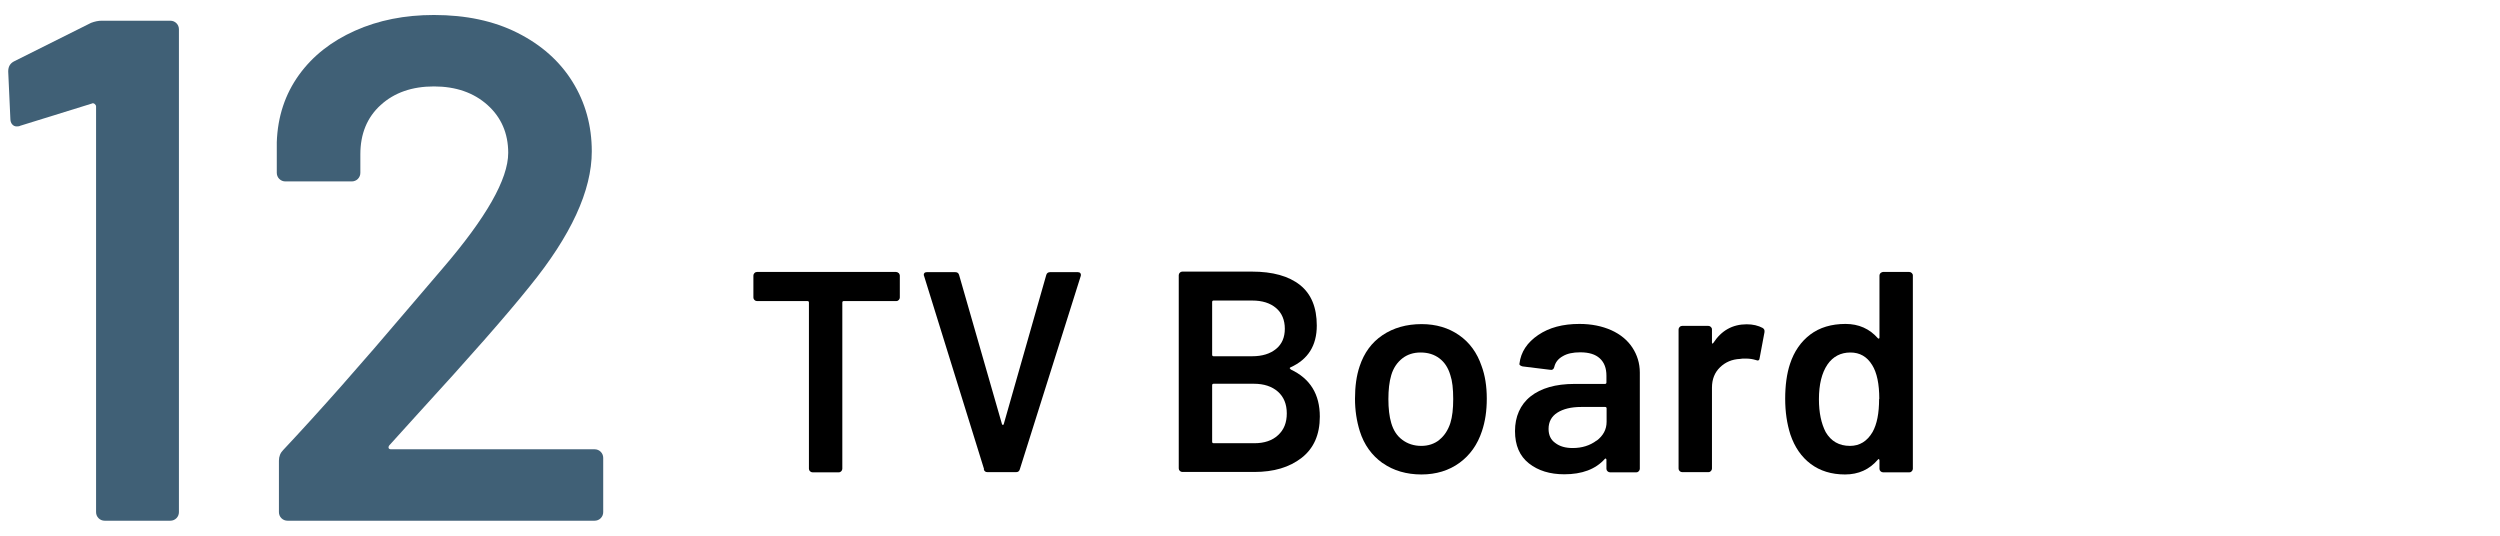
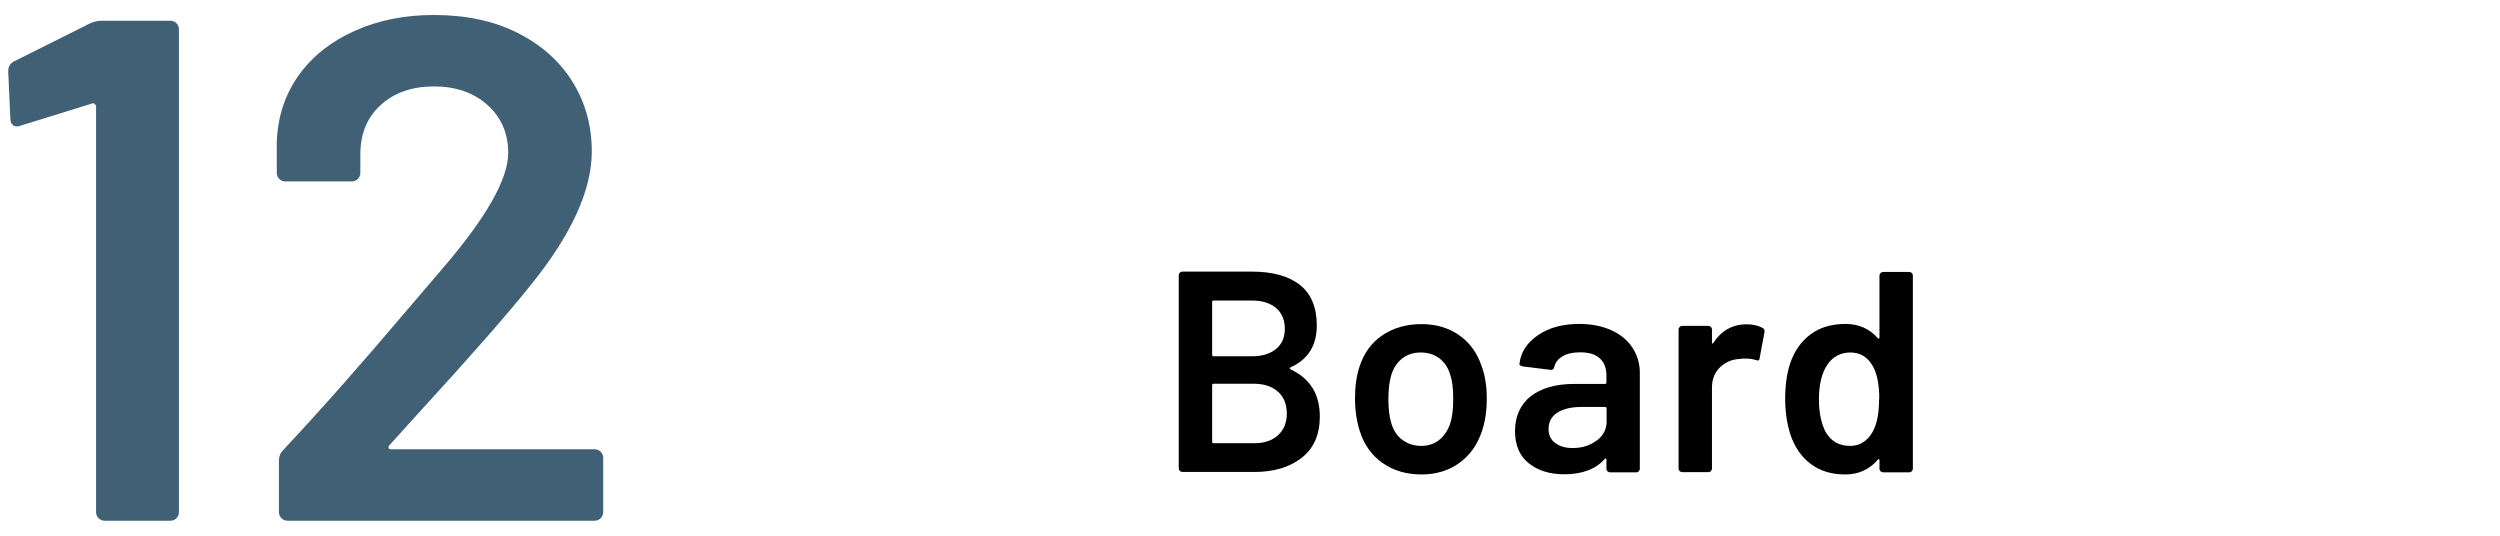
<svg xmlns="http://www.w3.org/2000/svg" id="_レイヤー_2" data-name="レイヤー 2" viewBox="0 0 140 30">
  <defs>
    <style>
      .cls-1, .cls-2, .cls-3 {
        stroke-width: 0px;
      }

      .cls-2 {
        fill: none;
      }

      .cls-3 {
        fill: #406076;
      }
    </style>
  </defs>
  <g id="_レイヤー_2-2" data-name="レイヤー 2">
    <g>
      <path class="cls-3" d="m5.7,1.16h3.84c.13,0,.25.05.34.14.09.09.14.21.14.34v27.04c0,.13-.05.25-.14.34-.09.09-.21.14-.34.14h-3.68c-.13,0-.25-.05-.34-.14-.09-.09-.14-.21-.14-.34V5.96c0-.05-.03-.1-.08-.14s-.11-.05-.16-.02l-4,1.24c-.05.03-.12.04-.2.04-.11,0-.19-.04-.26-.12-.07-.08-.1-.19-.1-.32l-.12-2.64c0-.27.11-.45.32-.56L5.1,1.28c.21-.08.41-.12.6-.12Z" />
      <path class="cls-3" d="m21.76,25.08c.01.05.06.08.14.08h11.4c.13,0,.25.05.34.14.09.09.14.21.14.34v3.04c0,.13-.05.25-.14.34-.09.09-.21.14-.34.14h-17.2c-.13,0-.25-.05-.34-.14-.09-.09-.14-.21-.14-.34v-2.88c0-.24.08-.44.24-.6,2.03-2.16,4.37-4.81,7.04-7.96l1.88-2.2c2.45-2.85,3.68-5.01,3.68-6.48,0-1.09-.39-1.99-1.16-2.68s-1.77-1.04-3-1.04-2.22.35-2.98,1.04-1.14,1.61-1.14,2.76v1.04c0,.13-.05.25-.14.34s-.21.14-.34.14h-3.72c-.13,0-.25-.05-.34-.14-.09-.09-.14-.21-.14-.34v-1.72c.05-1.44.47-2.69,1.24-3.76.77-1.07,1.82-1.89,3.14-2.48,1.32-.59,2.79-.88,4.42-.88,1.79,0,3.35.33,4.68,1,1.33.67,2.36,1.58,3.08,2.74.72,1.16,1.08,2.46,1.08,3.9,0,2.19-1.16,4.71-3.48,7.56-1.28,1.6-3.39,4-6.32,7.2l-1.52,1.68c-.05.05-.07.11-.06.16Z" />
    </g>
    <g>
-       <path class="cls-1" d="m50.33,15.29s.06.08.06.14v1.23c0,.05-.02.1-.06.14-.04.04-.08.06-.14.06h-2.94c-.05,0-.08.03-.08.08v9.31c0,.05-.02.1-.06.14-.04.04-.08.06-.14.06h-1.47c-.05,0-.1-.02-.14-.06-.04-.04-.06-.08-.06-.14v-9.31c0-.05-.03-.08-.08-.08h-2.83c-.05,0-.1-.02-.14-.06-.04-.04-.06-.08-.06-.14v-1.23c0-.05.02-.1.06-.14.04-.04.08-.06.14-.06h7.79c.05,0,.1.02.14.06Z" />
-       <path class="cls-1" d="m55.11,26.28l-3.36-10.82-.02-.06c0-.11.06-.16.18-.16h1.58c.12,0,.19.05.22.16l2.4,8.35s.03.05.05.05.04-.02.05-.05l2.38-8.35c.03-.11.11-.16.22-.16h1.55c.06,0,.11.02.14.06.03.04.04.1.02.16l-3.41,10.82c-.03.11-.1.16-.21.16h-1.6c-.11,0-.18-.05-.21-.16Z" />
      <path class="cls-1" d="m72.28,20.69c1.09.51,1.63,1.39,1.63,2.64,0,1.01-.34,1.78-1.02,2.31-.68.53-1.56.79-2.65.79h-4.03c-.05,0-.1-.02-.14-.06-.04-.04-.06-.08-.06-.14v-10.82c0-.05.02-.1.06-.14.04-.04.08-.06.14-.06h3.9c1.16,0,2.06.25,2.69.75.63.5.94,1.26.94,2.27,0,1.12-.49,1.9-1.47,2.34-.06.03-.06.06,0,.1Zm-4.4-3.78v2.96c0,.05.03.08.08.08h2.16c.57,0,1.01-.14,1.34-.41s.49-.65.49-1.13-.16-.88-.49-1.16-.77-.42-1.34-.42h-2.16c-.05,0-.08.03-.08.08Zm3.69,7.46c.33-.3.49-.7.49-1.22s-.17-.93-.5-1.22c-.33-.29-.78-.44-1.34-.44h-2.26c-.05,0-.08.03-.08.08v3.17c0,.05.03.08.08.08h2.29c.55,0,1-.15,1.32-.45Z" />
      <path class="cls-1" d="m77.42,25.93c-.6-.43-1.03-1.02-1.27-1.78-.18-.58-.27-1.18-.27-1.82,0-.68.08-1.29.26-1.82.25-.75.67-1.33,1.28-1.74s1.34-.62,2.19-.62c.81,0,1.51.21,2.1.62s1.01.99,1.26,1.73c.19.51.29,1.12.29,1.82s-.09,1.28-.27,1.82c-.25.76-.67,1.35-1.26,1.78s-1.31.65-2.13.65-1.57-.21-2.17-.64Zm3.18-1.3c.28-.22.49-.54.62-.94.11-.35.16-.8.16-1.34,0-.58-.05-1.02-.16-1.34-.12-.41-.32-.72-.61-.94s-.64-.33-1.06-.33c-.39,0-.74.11-1.02.33s-.5.53-.62.94c-.11.37-.16.82-.16,1.34s.05.97.16,1.34c.12.41.32.72.62.94.29.22.65.34,1.06.34.39,0,.73-.11,1.02-.34Z" />
      <path class="cls-1" d="m90.23,18.49c.51.23.91.56,1.18.97s.42.88.42,1.4v5.39c0,.05-.02.1-.06.14-.04.04-.08.06-.14.06h-1.47c-.05,0-.1-.02-.14-.06-.04-.04-.06-.08-.06-.14v-.51s-.01-.05-.03-.06-.04,0-.06.02c-.52.58-1.28.86-2.27.86-.8,0-1.46-.2-1.98-.61s-.78-1.01-.78-1.81.29-1.48.87-1.94,1.4-.7,2.46-.7h1.71c.05,0,.08-.03.08-.08v-.38c0-.42-.12-.74-.37-.97s-.61-.34-1.1-.34c-.41,0-.73.07-.98.22-.25.14-.41.34-.47.6-.03.13-.11.18-.22.16l-1.55-.19c-.05-.01-.1-.03-.14-.06-.04-.03-.05-.06-.04-.1.08-.65.43-1.18,1.05-1.6s1.38-.62,2.31-.62c.67,0,1.26.12,1.78.35Zm-.82,6.19c.37-.28.56-.63.56-1.06v-.75c0-.05-.03-.08-.08-.08h-1.34c-.57,0-1.01.11-1.34.32-.33.21-.49.52-.49.91,0,.34.12.61.38.79.25.19.57.28.97.28.52,0,.97-.14,1.34-.42Z" />
      <path class="cls-1" d="m98.71,18.37c.08.04.12.12.1.24l-.27,1.44c-.01.13-.08.17-.22.11-.16-.05-.35-.08-.56-.08-.14,0-.25,0-.32.02-.45.02-.82.18-1.12.47s-.45.67-.45,1.14v4.53c0,.05-.02.1-.06.14-.04.04-.08.06-.14.06h-1.47c-.05,0-.1-.02-.14-.06-.04-.04-.06-.08-.06-.14v-7.79c0-.05.02-.1.06-.14.04-.04.08-.06.14-.06h1.47c.05,0,.1.02.14.06.04.04.06.08.06.14v.72s0,.07.02.07.03,0,.06-.04c.45-.69,1.07-1.04,1.87-1.04.34,0,.64.07.9.21Z" />
      <path class="cls-1" d="m105.31,15.29s.08-.06.14-.06h1.47c.05,0,.1.02.14.06.04.04.06.08.06.14v10.82c0,.05-.02.1-.06.14-.04.04-.08.06-.14.06h-1.47c-.05,0-.1-.02-.14-.06-.04-.04-.06-.08-.06-.14v-.48s-.01-.05-.03-.06-.04,0-.06.03c-.47.55-1.08.83-1.84.83s-1.4-.2-1.92-.59-.9-.94-1.14-1.65c-.19-.6-.29-1.26-.29-2s.09-1.41.27-1.95c.23-.7.61-1.25,1.14-1.65.52-.39,1.18-.59,1.97-.59.74,0,1.34.27,1.81.8.02.02.04.03.06.02s.03-.02.03-.06v-3.47c0-.05.02-.1.06-.14Zm-.07,7.05c0-.83-.13-1.47-.4-1.9-.29-.47-.69-.7-1.22-.7s-.97.22-1.28.67c-.32.47-.48,1.12-.48,1.95,0,.75.13,1.36.38,1.84.3.51.75.77,1.36.77.54,0,.96-.26,1.26-.77.25-.44.37-1.06.37-1.86Z" />
    </g>
-     <rect class="cls-2" width="140" height="30" />
  </g>
</svg>